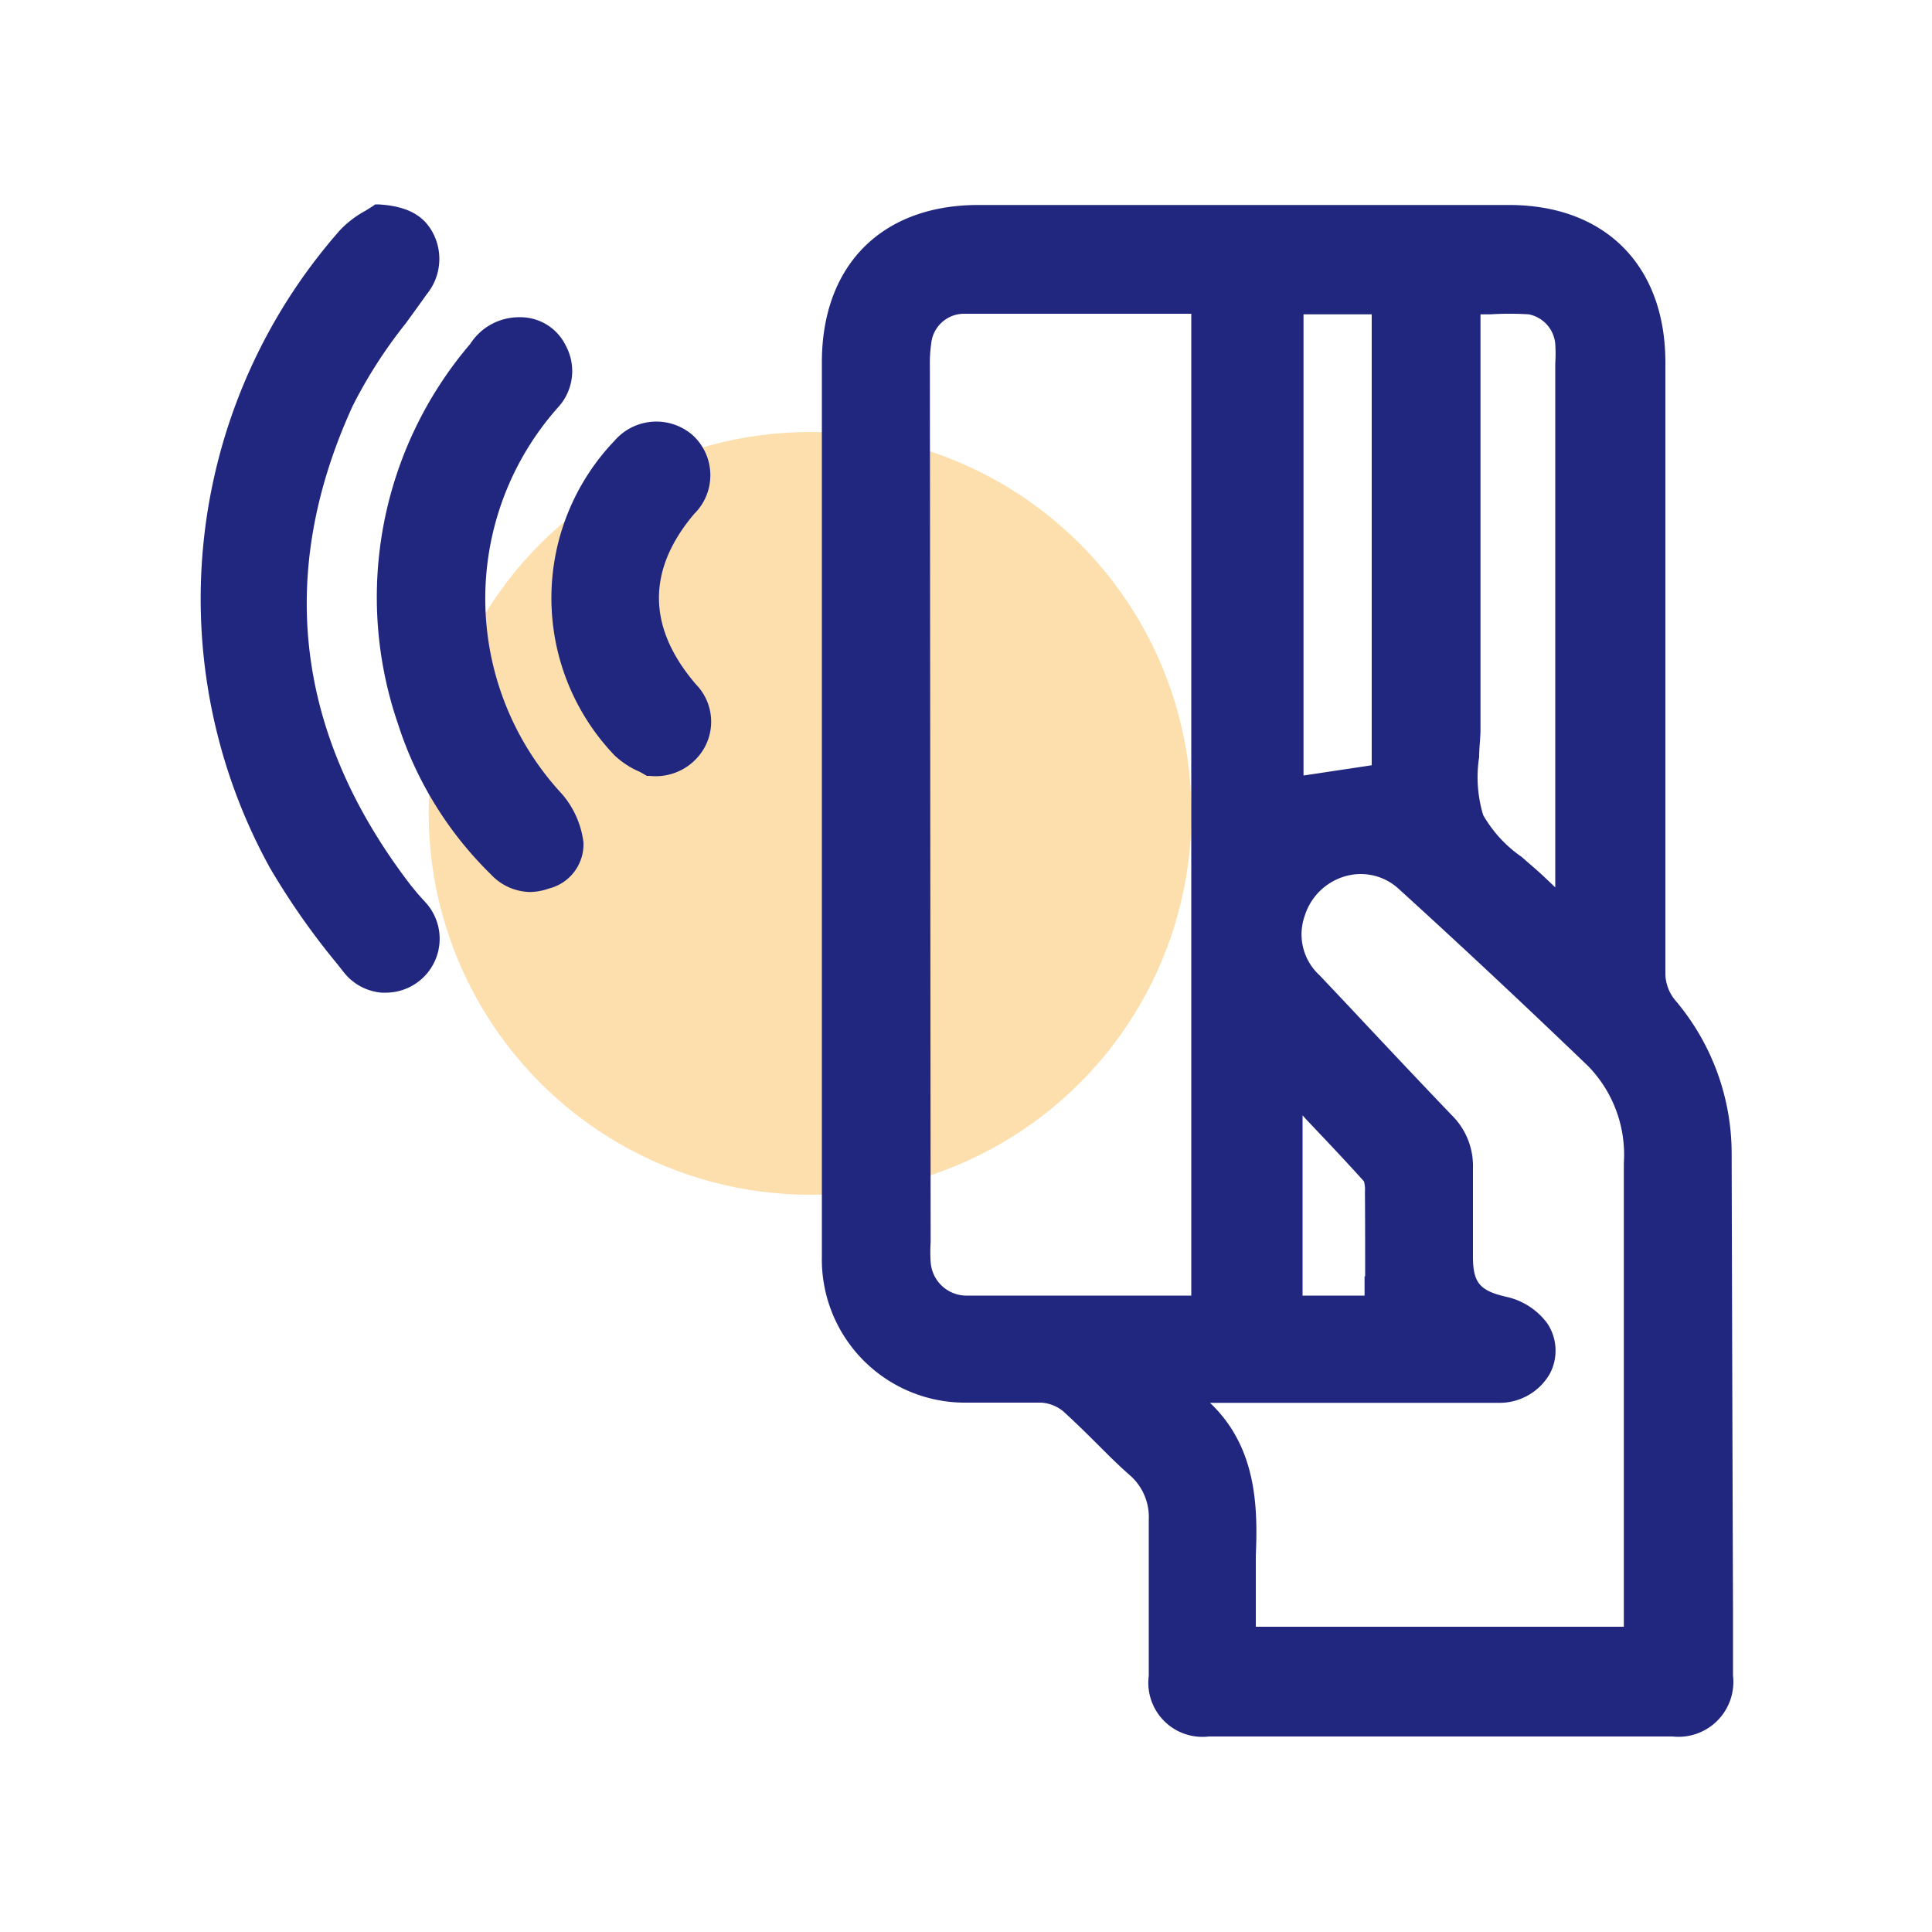
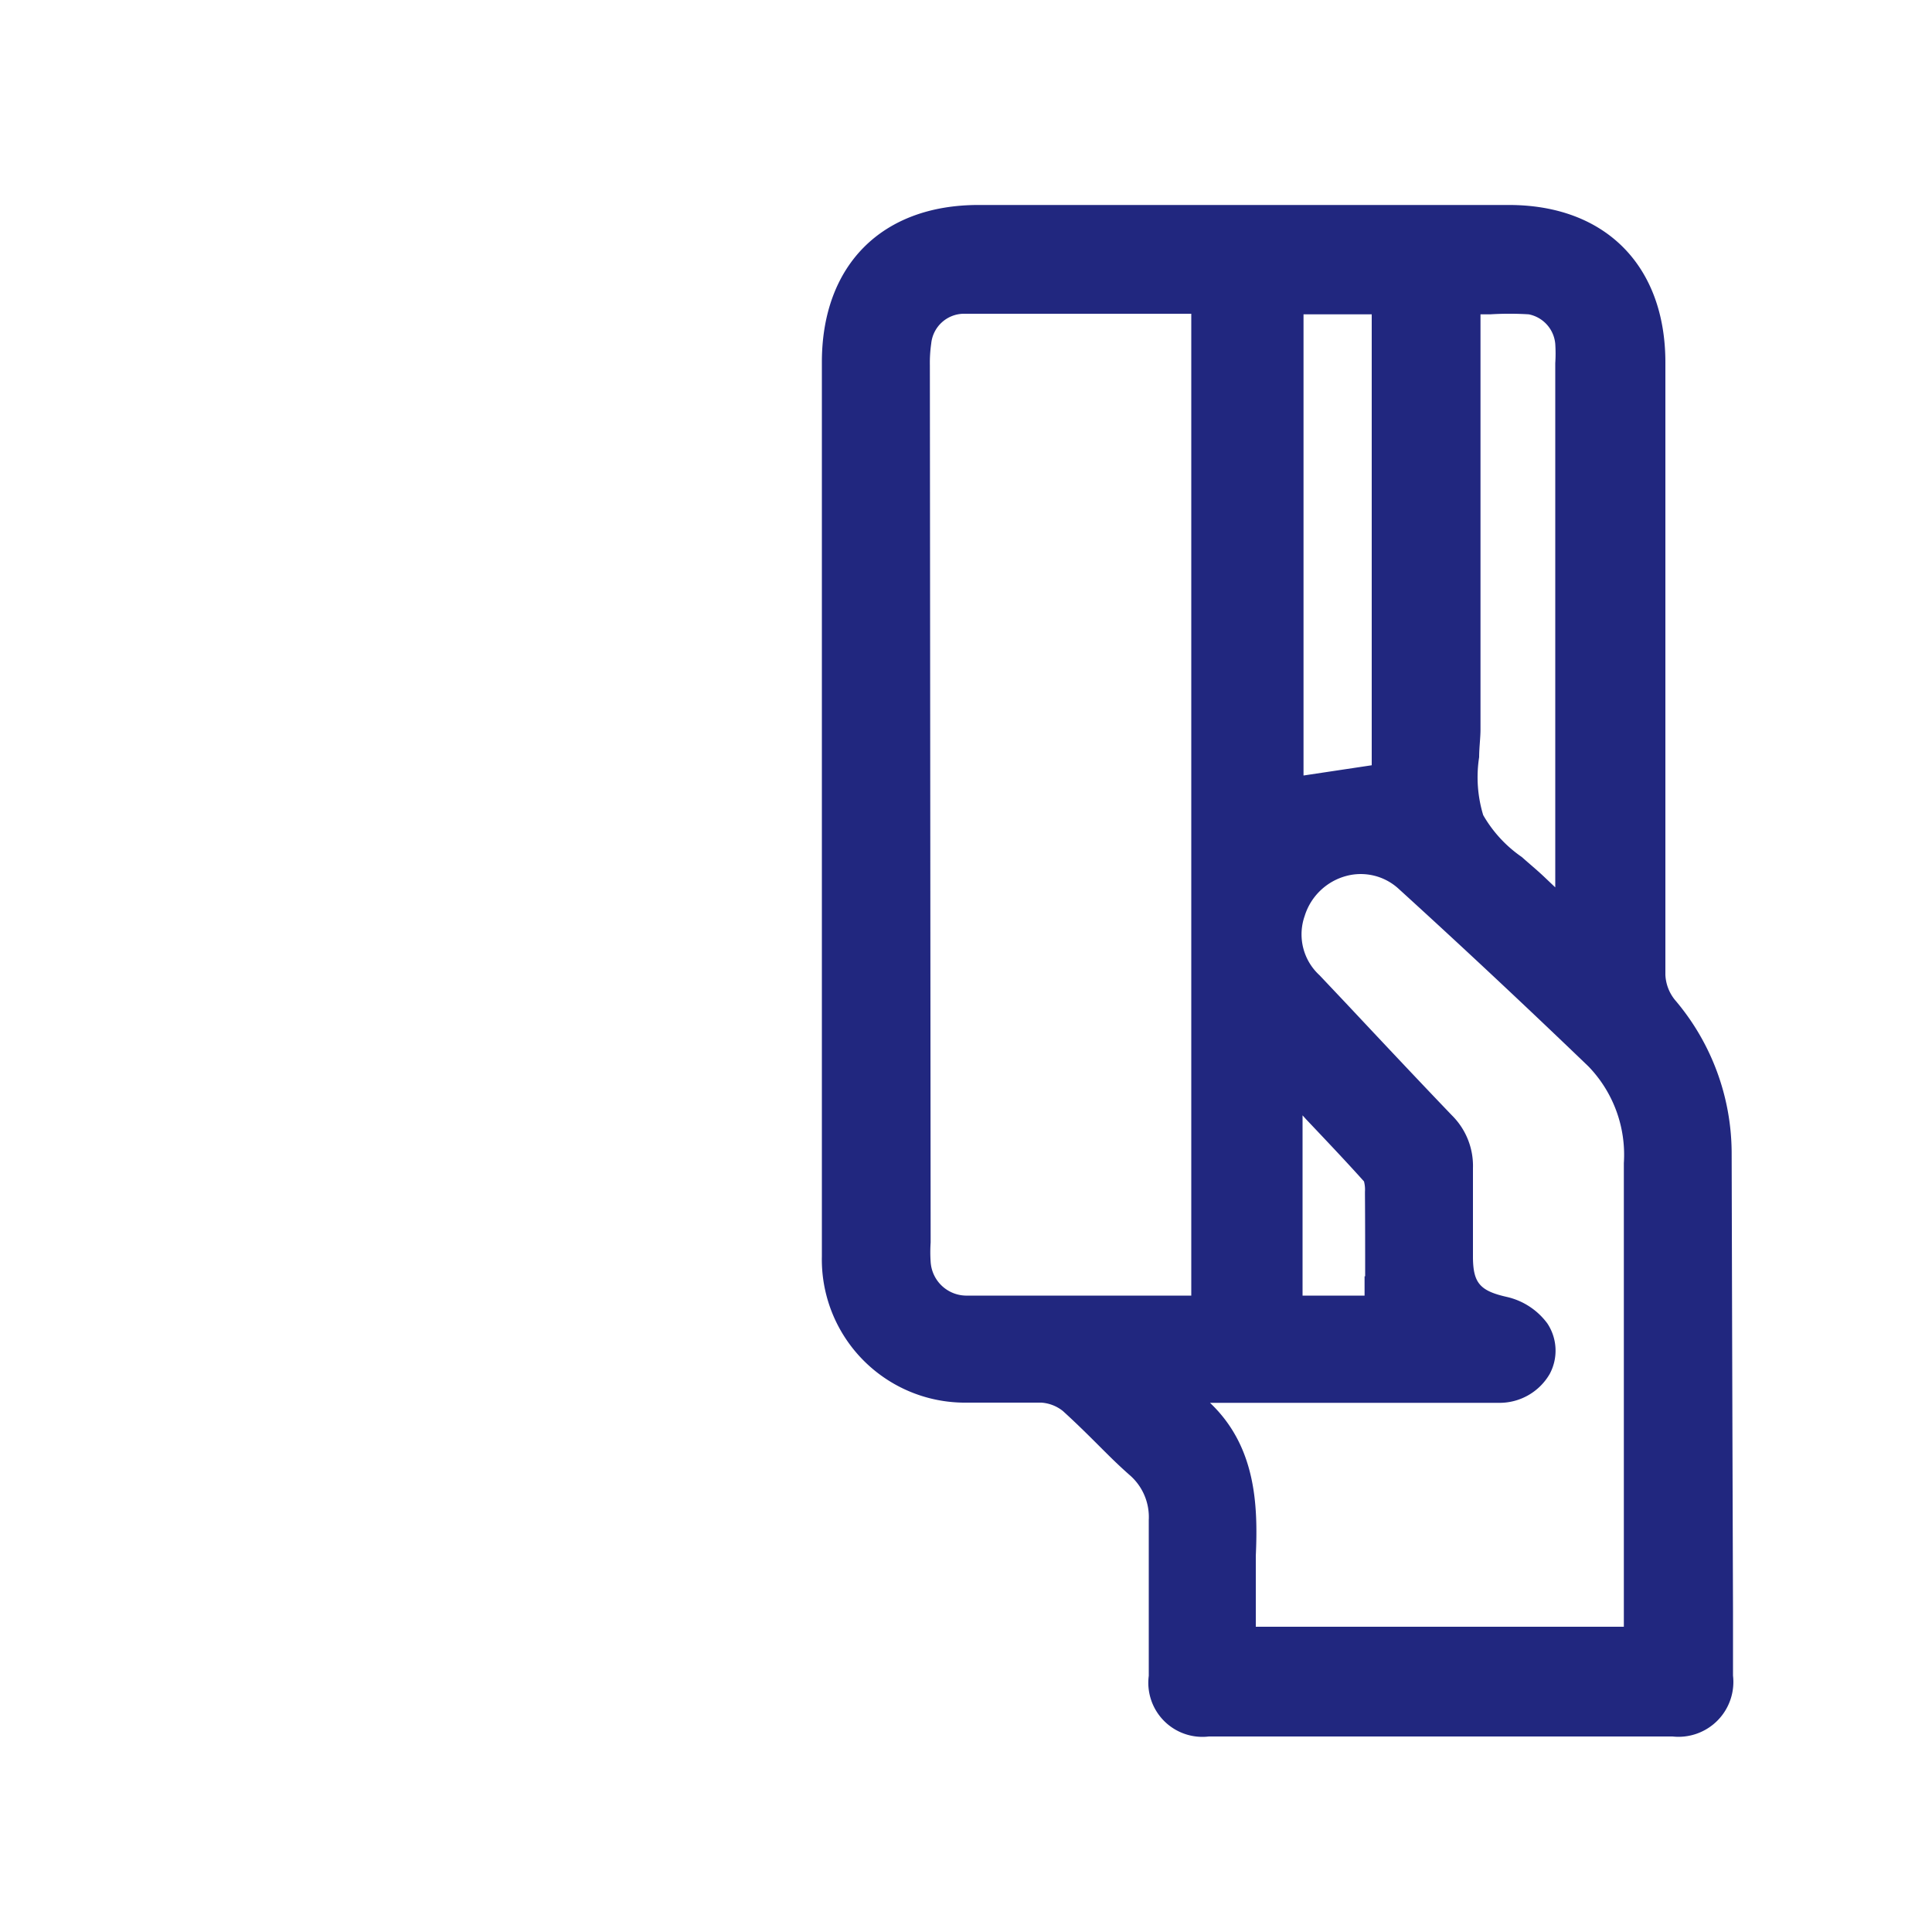
<svg xmlns="http://www.w3.org/2000/svg" id="Layer_1" data-name="Layer 1" viewBox="0 0 100 100">
  <defs>
    <style>.cls-1{fill:#fbc15d;opacity:0.5;}.cls-2{fill:#21277f;}</style>
  </defs>
-   <circle class="cls-1" cx="41.93" cy="42.1" r="19.74" />
  <path class="cls-2" d="M89.63,59.64a12.26,12.26,0,0,0-2.94-7.89,2.22,2.22,0,0,1-.49-1.29q0-11.9,0-23.78V18.76c0-5-3.1-8.15-8.1-8.15H50.64c-5,0-8.1,3.12-8.1,8.14q0,7.91,0,15.81V48.69q0,8.18,0,16.34a7.41,7.41,0,0,0,7.51,7.57c.5,0,1,0,1.5,0,.77,0,1.58,0,2.35,0a2,2,0,0,1,1.11.43c.63.57,1.25,1.18,1.85,1.78s1,1,1.6,1.53a2.87,2.87,0,0,1,1,2.33c0,2.54,0,5.08,0,7.61v.46a2.8,2.8,0,0,0,3.11,3.14h24a2.84,2.84,0,0,0,3.13-3.15V83.37Q89.66,71.51,89.63,59.64Zm-13-37.42V16.27h.5a16.13,16.13,0,0,1,2,0A1.71,1.71,0,0,1,80.5,17.8a7.7,7.7,0,0,1,0,1V45.93l-.6-.57c-.35-.33-.74-.65-1.13-1a6.66,6.66,0,0,1-2-2.17,6.76,6.76,0,0,1-.21-3c0-.48.07-1,.07-1.42ZM67.47,40.14V16.27H71V39.61ZM62.63,72.61H77.56a3,3,0,0,0,2.65-1.49,2.55,2.55,0,0,0-.12-2.62A3.6,3.6,0,0,0,78,67.13c-1.38-.31-1.74-.71-1.76-2,0-1.48,0-3.07,0-4.67a3.68,3.68,0,0,0-1.09-2.73c-1.84-1.92-3.66-3.86-5.48-5.8l-1.37-1.45a2.87,2.87,0,0,1-.77-3.07,3.09,3.09,0,0,1,2.15-2.07,2.9,2.9,0,0,1,2.73.68c3,2.73,6.22,5.73,9.81,9.18a6.58,6.58,0,0,1,1.83,5q0,8.18,0,16.34v7c0,.21,0,.43,0,.66H65c0-.28,0-.56,0-.84,0-1,0-1.9,0-2.83C65.12,77.88,65,74.86,62.63,72.61Zm8-6.55v1H67.42V57.73l.18.2c1.06,1.12,2.05,2.16,3,3.22a1.67,1.67,0,0,1,.05.53v.12C70.66,63.22,70.66,64.63,70.66,66.06ZM48.13,18.91a6.93,6.93,0,0,1,.07-1.13,1.71,1.71,0,0,1,1.66-1.54c1.86,0,3.72,0,5.58,0h6.22V67.06H58.71c-2.93,0-5.83,0-8.73,0a1.86,1.86,0,0,1-1.81-1.75,7.39,7.39,0,0,1,0-1Z" />
-   <path class="cls-2" d="M21.63,46.27l-.37-.45c-5.94-7.74-7-16.09-3-24.82A24.68,24.68,0,0,1,21,16.74c.36-.5.73-1,1.08-1.5a2.89,2.89,0,0,0,.38-3.08c-.48-1-1.36-1.49-2.87-1.58h-.17l-.14.1-.35.22a5.35,5.35,0,0,0-1.32,1,28.85,28.85,0,0,0-3.65,33,37.75,37.75,0,0,0,3.5,5l.3.38a2.78,2.78,0,0,0,2,1.1h.24a2.79,2.79,0,0,0,2-4.7C21.86,46.53,21.75,46.4,21.63,46.27Z" />
-   <path class="cls-2" d="M29.09,41.1a14.88,14.88,0,0,1-.22-20,2.77,2.77,0,0,0,.42-3.2,2.61,2.61,0,0,0-2.41-1.48,3,3,0,0,0-2.54,1.38,20.19,20.19,0,0,0-3.73,19.7,19,19,0,0,0,4.8,7.76,2.84,2.84,0,0,0,2,.91,3,3,0,0,0,1-.18A2.36,2.36,0,0,0,30.2,43.6,4.73,4.73,0,0,0,29.09,41.1Z" />
-   <path class="cls-2" d="M35.93,26.6a2.81,2.81,0,0,0-.06-4.06,2.86,2.86,0,0,0-4.06.27,11.78,11.78,0,0,0,0,16.29,4.45,4.45,0,0,0,1.28.84,3,3,0,0,1,.27.15l.12.07h.15a2.89,2.89,0,0,0,2.89-1.57,2.77,2.77,0,0,0-.5-3.17C33.49,32.47,33.48,29.5,35.93,26.6Z" />
</svg>